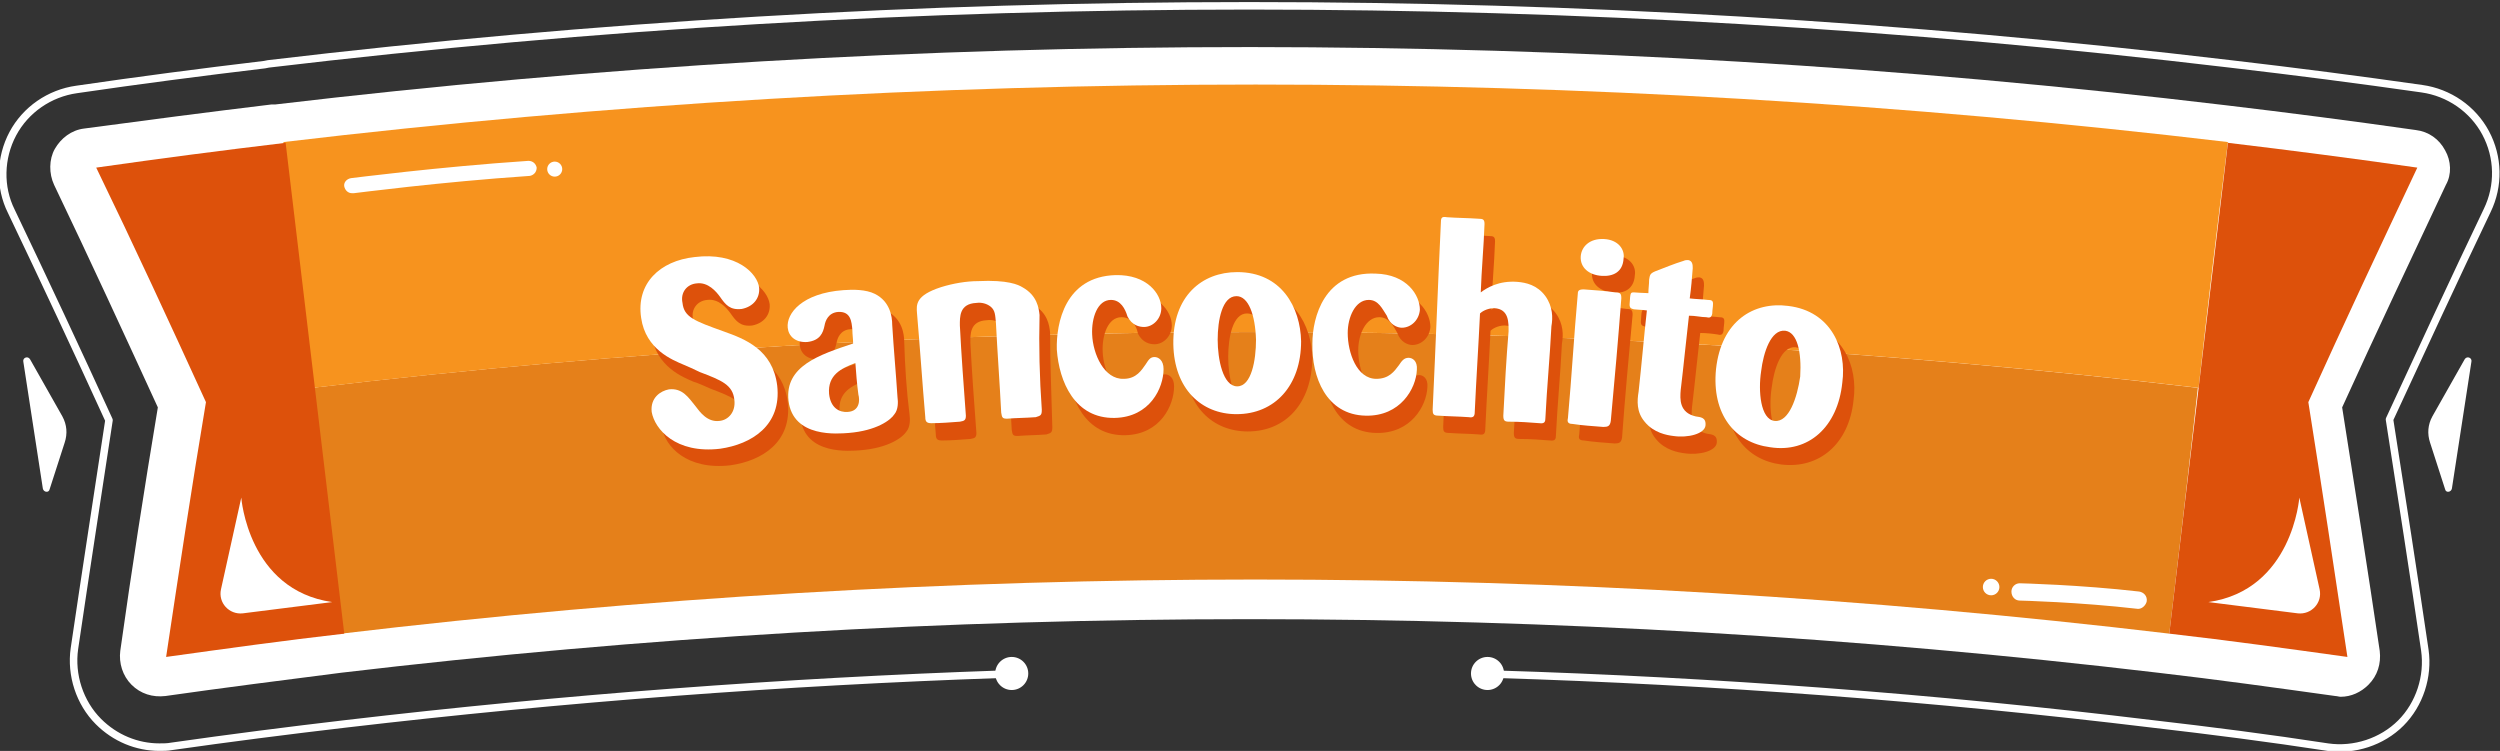
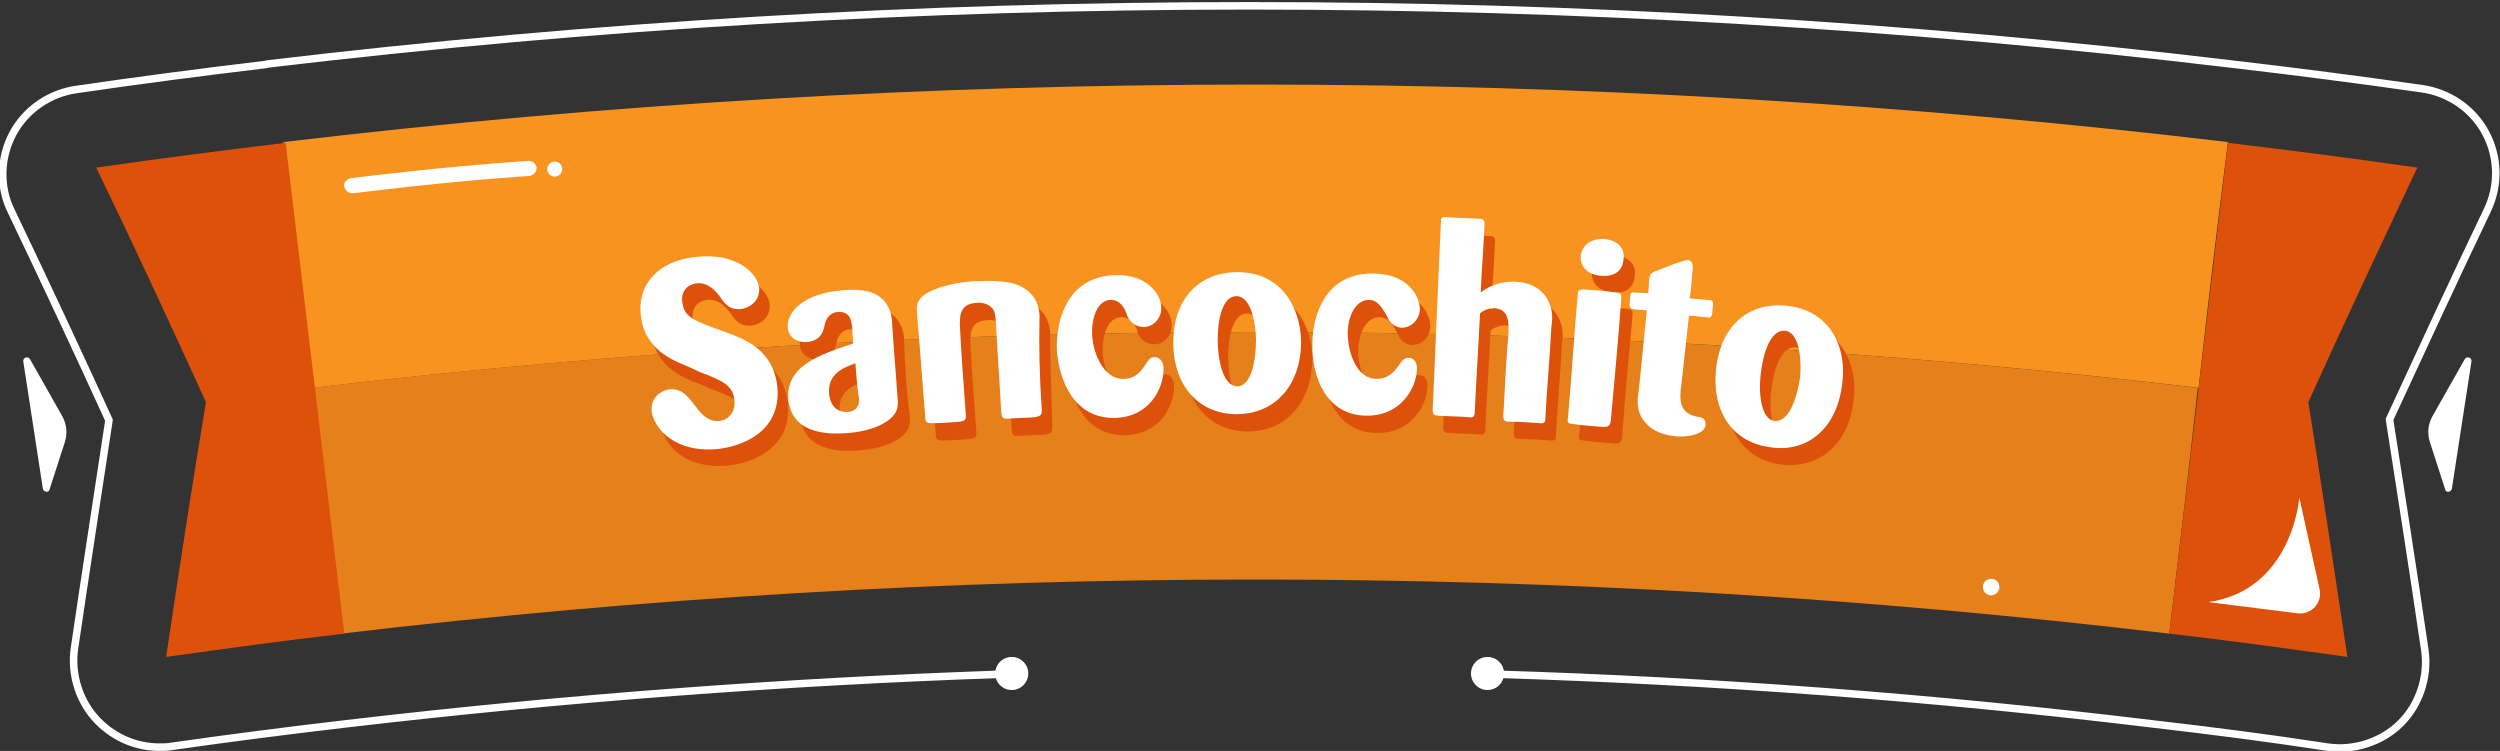
<svg xmlns="http://www.w3.org/2000/svg" version="1.1" id="Capa_1" x="0px" y="0px" viewBox="0 0 332.6 99.9" style="enable-background:new 0 0 332.6 99.9;" xml:space="preserve">
  <rect x="0" y="0" width="332.6" height="99.9" fill="#333333" stroke="none" />
  <style type="text/css">
	.st0{fill:#FFFFFF;}
	.st1{fill:none;stroke:#FFFFFF;stroke-linecap:round;stroke-linejoin:round;stroke-miterlimit:10;}
	.st2{fill:#E5801A;}
	.st3{fill:#F7931E;}
	.st4{fill:#DD510B;}
</style>
-   <path class="st0" d="M325.3,20c-0.8-1.5-2.2-2.5-3.9-2.7c-8.4-1.2-16.9-2.3-25.3-3.3C210,3.7,122.7,3.7,36.6,13.9h-0.2  c-0.1,0-0.2,0-0.3,0c-8.3,1-16.7,2.1-24.9,3.2c-1.7,0.2-3.1,1.3-3.9,2.7s-0.8,3.3-0.1,4.8c4.7,9.8,9.3,19.8,13.8,29.6  c-1.8,10.8-3.5,21.7-5,32.4c-0.2,1.6,0.3,3.3,1.5,4.5s2.8,1.7,4.5,1.5c7.7-1.1,15.6-2.1,23.4-3.1c80.2-9.5,161.5-9.5,241.7,0  c7.8,0.9,15.7,2,23.6,3.1c0.2,0,0.5,0.1,0.7,0.1c1.4,0,2.7-0.6,3.7-1.6c1.2-1.2,1.7-2.8,1.5-4.5c-1.6-10.8-3.3-21.7-5-32.4  c4.5-9.9,9.2-19.8,13.8-29.6C326.2,23.2,326.1,21.4,325.3,20z" />
  <path class="st1" d="M199.1,89.7c29.2,0.9,58.3,3.1,87.2,6.6c7.8,0.9,15.6,1.9,23.4,3.1c3.5,0.5,7.2-0.7,9.7-3.2s3.7-6.2,3.2-9.7  c-1.5-10.2-3.1-20.5-4.7-30.7c4.3-9.3,8.6-18.6,13-27.8c1.6-3.3,1.5-7.1-0.2-10.3s-4.9-5.4-8.5-5.9c-8.4-1.2-16.9-2.3-25.5-3.3  c-86.6-10.3-174.4-10.3-261,0l-0.5,0.1c-8.4,1-16.8,2.1-25,3.3c-3.6,0.5-6.8,2.7-8.5,5.9s-1.8,7.1-0.2,10.3  c4.4,9.2,8.8,18.6,13,27.8c-1.5,9.9-3.1,20.2-4.6,30.4c-0.5,3.5,0.7,7.2,3.2,9.7c2.2,2.2,5.1,3.4,8.1,3.4c0.5,0,1.1,0,1.6-0.1  c7.7-1.1,15.5-2.1,23.2-3c29-3.4,58.1-5.6,87.2-6.6" />
  <path class="st2" d="M288.6,84.3c-80.8-9.6-162.4-9.6-243.2,0c-1.3-10.9-2.6-21.8-3.9-32.7c83.3-9.9,167.6-9.9,250.9,0  C291.2,62.5,289.9,73.4,288.6,84.3z" />
  <path class="st3" d="M292.5,51.6c-83.3-9.9-167.6-9.9-250.9,0c-1.3-10.9-2.6-21.8-3.9-32.7c85.9-10.2,172.8-10.2,258.7,0  C295,29.9,293.7,40.8,292.5,51.6z" />
  <path class="st4" d="M312.3,87.4c-7.9-1.1-15.8-2.2-23.7-3.1c2.6-21.8,5.2-43.5,7.8-65.3c8.4,1,16.8,2.1,25.2,3.3  c-4.9,10.4-9.8,20.8-14.5,31.2C308.9,64.8,310.6,76.1,312.3,87.4z" />
  <path class="st4" d="M12.8,22.3C21.2,21.1,29.6,20,38,19c2.6,21.8,5.2,43.5,7.8,65.3c-7.9,0.9-15.8,2-23.7,3.1  c1.7-11.3,3.4-22.6,5.3-33.9C22.6,43,17.8,32.6,12.8,22.3z" />
  <path class="st0" d="M323.6,55.4l4.3-7.6c0.3-0.5,1-0.2,0.9,0.3L326.2,65c-0.1,0.5-0.8,0.6-0.9,0.1l-2-6.2  C322.9,57.7,323,56.5,323.6,55.4z" />
  <path class="st0" d="M8.3,55.4L4,47.8c-0.3-0.5-1-0.2-0.9,0.3L5.7,65c0.1,0.5,0.8,0.6,0.9,0.1l2-6.2C9,57.7,8.9,56.5,8.3,55.4z" />
  <circle class="st0" cx="134.6" cy="89.6" r="2.2" />
  <circle class="st0" cx="197.9" cy="89.6" r="2.2" />
  <g>
    <g>
      <path class="st0" d="M46.8,25.7c-0.5,0-0.9-0.4-1-0.9s0.3-1,0.9-1.1c0.1,0,11.6-1.5,23.6-2.3c0.6,0,1,0.4,1.1,0.9    c0,0.6-0.4,1-0.9,1.1c-11.9,0.8-23.3,2.3-23.4,2.3C46.9,25.7,46.8,25.7,46.8,25.7z" />
    </g>
    <circle class="st0" cx="73.8" cy="22.5" r="1" />
  </g>
-   <path class="st0" d="M32.1,66.2c0,0,0.9,12.3,12.1,13.9l-11.9,1.5c-1.8,0.2-3.3-1.4-2.9-3.2L32.1,66.2z" />
  <path class="st0" d="M305.9,66.2c0,0-0.9,12.3-12.1,13.9l11.9,1.5c1.8,0.2,3.3-1.4,2.9-3.2L305.9,66.2z" />
  <g>
    <g>
-       <path class="st0" d="M284.5,81h-0.1c-7.8-0.9-15.6-1.1-15.7-1.1c-0.6,0-1.1-0.5-1.1-1.2c0-0.6,0.5-1.1,1.1-1.1l0,0    c0.1,0,8.1,0.2,15.9,1.1c0.6,0.1,1.1,0.6,1,1.3C285.5,80.5,285,81,284.5,81z" />
-     </g>
+       </g>
    <circle class="st0" cx="264.9" cy="78.1" r="1.1" />
  </g>
  <g>
    <g>
      <g>
        <path class="st4" d="M92.3,50.8c-1.4-0.6-5-2-5.6-6.2C86,40,89.2,37,93.8,36.4c5.6-0.7,8.4,2.2,8.6,4.1c0.1,1.4-0.8,2.5-2.3,2.8     c-1.6,0.2-2.2-0.6-2.9-1.6c-0.5-0.7-1.6-2-3.1-1.8c-1.3,0.1-2.2,1.2-1.9,2.6c0.2,1.9,1.6,2.4,5.5,3.8c2.8,1,6.5,2.4,7.1,7.2     c0.6,5.3-3.4,7.8-7.6,8.4c-5.9,0.7-8.7-2.6-9.1-4.9c-0.2-1.9,1.2-2.8,2.3-3c1.8-0.2,2.6,1.1,3.5,2.2c0.6,0.8,1.6,2.2,3.2,2     c1.2-0.1,2.2-1.2,2-2.8c-0.2-2-1.7-2.6-4.6-3.7C93.8,51.4,93,51,92.3,50.8z" />
        <path class="st4" d="M121,55.1c0.1,0.7,0.1,1.7-0.4,2.3c-0.5,0.8-2.4,2.2-6.1,2.5c-1.4,0.1-7.4,0.7-8-4.3     c-0.5-4.6,4.1-6.1,8.6-7.6c0-0.6-0.1-1.2-0.1-1.8c-0.1-1.1-0.2-2.5-1.9-2.4c-1.3,0.1-1.7,1.2-1.8,1.8c-0.2,1-0.6,2-2.3,2.2     c-1.6,0.1-2.5-0.8-2.6-1.9c-0.2-1.9,1.9-4.6,7.4-5c1.3-0.1,3-0.1,4.2,0.5c2,1,2.3,3,2.3,4.1C120.4,48.8,120.6,51.9,121,55.1z      M115.2,50.6c-1.9,0.7-3.7,1.6-3.5,4.1c0.2,1.9,1.4,2.5,2.5,2.4c1.6-0.1,1.6-1.6,1.4-2.3C115.4,53.3,115.3,51.9,115.2,50.6z" />
        <path class="st4" d="M140,56.8c0,0.7-0.1,0.8-0.8,1c-1.3,0.1-2.6,0.1-3.8,0.2c-0.6,0-0.7-0.1-0.8-0.8c-0.2-4-0.5-7.9-0.7-11.9     c-0.1-1.1-0.1-1.7-0.7-2.2c-0.5-0.4-1.2-0.6-1.9-0.5c-2.3,0.1-2.2,1.9-2.2,3c0.2,4,0.5,7.9,0.8,12c0,0.6-0.2,0.7-0.8,0.8     c-1.3,0.1-2.6,0.2-3.8,0.2c-0.6,0-0.8-0.2-0.8-0.8c-0.4-4.6-0.7-9.2-1.1-13.8c-0.1-1.2-0.2-2.4,3.2-3.5c1.6-0.5,3.4-0.8,4.9-0.8     c4-0.2,5.4,0.5,5.9,0.8c2,1.1,2.2,2.8,2.3,3.7C139.7,48.3,139.9,52.6,140,56.8z" />
        <path class="st4" d="M149.2,42.2c-1.8,0-2.6,2.4-2.5,4.6c0.1,2.6,1.6,6,4.2,5.9c1.7,0,2.4-1.2,2.9-1.9c0.4-0.6,0.6-1,1.2-1     c0.5,0,1.2,0.4,1.2,1.6c0,2.5-1.8,6.4-6.5,6.5c-5.3,0.1-7.4-4.8-7.7-9.1c-0.1-3.5,1.1-9.7,7.8-9.9c4.2-0.1,6.1,2.5,6.1,4.4     c0,1.4-1.1,2.5-2.3,2.5c-0.6,0-1.6-0.2-2.2-1.4C151.2,43.4,150.6,42.2,149.2,42.2z" />
        <path class="st4" d="M166,57.4c-4.7,0-8.3-3.4-8.4-9.3c-0.1-6.4,3.8-9.6,8.5-9.6c5.9,0,8.4,4.7,8.5,9.2     C174.5,53.6,171.1,57.4,166,57.4z M165.9,41.7c-1.9,0-2.5,3.2-2.5,5.8c0,2.6,0.7,6.2,2.6,6.2c1.9,0,2.5-3.5,2.5-6.4     C168.5,44.2,167.6,41.7,165.9,41.7z" />
        <path class="st4" d="M183.5,42.2c-1.8,0-2.8,2.3-2.8,4.4c0,2.6,1.2,6.1,3.8,6.1c1.7,0,2.4-1,3-1.8c0.4-0.6,0.7-1,1.3-1     c0.5,0,1.2,0.4,1.1,1.6c-0.1,2.5-2.2,6.2-6.8,6.1c-5.3-0.1-7.2-5.2-7.1-9.6c0-3.5,1.6-9.6,8.4-9.3c4.2,0.1,5.9,2.9,5.9,4.8     c-0.1,1.4-1.2,2.4-2.4,2.4c-0.6,0-1.6-0.4-2-1.6C185.4,43.4,184.8,42.2,183.5,42.2z" />
        <path class="st4" d="M202.1,46.4c0-1.1,0.1-3-1.9-3.1c-1,0-1.7,0.5-1.9,0.7c-0.2,4.3-0.5,8.7-0.7,13.1c0,0.6-0.2,0.8-0.8,0.7     c-1.3-0.1-2.6-0.1-4-0.2c-0.7,0-0.8-0.2-0.8-0.8c0.4-8.4,0.7-16.7,1.1-25c0-0.6,0.2-0.7,0.8-0.6c1.4,0.1,2.8,0.1,4.2,0.2     c0.6,0,0.8,0.1,0.8,0.7c-0.1,3-0.4,6.1-0.5,9.1c0.8-0.6,2.4-1.6,4.9-1.4c1.1,0.1,2.6,0.4,3.7,1.9c1,1.4,1,2.9,0.8,4     c-0.2,4.1-0.6,8.1-0.8,12.2c0,0.5-0.1,0.8-0.8,0.7c-1.3-0.1-2.6-0.2-4-0.2c-0.6,0-0.8-0.1-0.8-0.8     C201.6,53.6,201.9,50,202.1,46.4z" />
        <path class="st4" d="M214.6,38.9c-1.7-0.1-2.9-1.1-2.8-2.6c0.1-1.3,1.2-2.4,3.1-2.3c1.9,0.1,2.8,1.4,2.6,2.6     C217.4,38.5,216,39.1,214.6,38.9z M215.8,58.2c-0.1,0.7-0.4,0.8-1,0.8c-1.3-0.1-2.8-0.2-4.1-0.4c-0.7,0-0.7-0.4-0.6-0.8     c0.5-5.5,0.8-10.9,1.3-16.4c0-0.5,0.1-0.7,0.8-0.7c1.4,0.1,2.9,0.2,4.2,0.4c0.7,0,0.8,0.2,0.8,0.8     C216.7,47.3,216.2,52.7,215.8,58.2z" />
-         <path class="st4" d="M226.2,44.3c-0.4,3.4-0.7,6.6-1.1,9.9c-0.1,1.2-0.2,3,2,3.5c0.6,0.1,1.4,0.1,1.3,1.2     c-0.1,1.1-2.3,1.7-4.3,1.4c-0.8-0.1-2.6-0.4-3.8-1.9c-1.1-1.3-1-2.8-0.8-4c0.4-3.6,0.7-7.2,1.1-10.8c-0.6-0.1-1.8-0.1-1.9-0.2     c-0.4-0.1-0.4-0.4-0.4-0.6c0.1-1.6,0.1-1.6,0.6-1.6c0.1,0,1.3,0.1,1.9,0.1c0-0.6,0.1-1.2,0.1-1.8c0.1-0.6,0.1-0.8,0.8-1.1     c1.3-0.5,2.5-1,3.8-1.4c0.2-0.1,0.5-0.1,0.6-0.1c0.6,0.1,0.6,0.7,0.6,1.1c-0.1,1.3-0.2,2.6-0.4,4c0.8,0.1,1.6,0.1,2.4,0.2     c0.5,0,0.7,0.1,0.7,0.5c0,0.5-0.1,0.8-0.1,1.3c-0.1,0.6-0.4,0.6-0.8,0.5C227.9,44.4,227,44.3,226.2,44.3z" />
        <path class="st4" d="M237,61.8c-4.7-0.6-7.8-4.4-7.2-10.4c0.7-6.4,5-9,9.6-8.4c5.8,0.7,7.8,5.8,7.2,10.2     C246,59.1,242,62.4,237,61.8z M238.9,46.2c-1.9-0.2-2.9,2.9-3.2,5.4c-0.4,2.6-0.1,6.4,1.8,6.6s3-3.1,3.4-5.9     C241.2,49.1,240.7,46.5,238.9,46.2z" />
      </g>
    </g>
    <g>
      <g>
        <path class="st0" d="M90.9,48.5c-1.4-0.6-5-2-5.6-6.2c-0.7-4.6,2.5-7.6,7.1-8.1c5.6-0.7,8.4,2.2,8.6,4.1c0.1,1.4-0.8,2.5-2.3,2.8     c-1.6,0.2-2.2-0.6-2.9-1.6c-0.5-0.7-1.6-2-3.1-1.8c-1.3,0.1-2.2,1.2-1.9,2.6c0.2,1.9,1.6,2.4,5.5,3.8c2.8,1,6.5,2.4,7.1,7.2     c0.6,5.3-3.4,7.8-7.6,8.4c-5.9,0.7-8.7-2.6-9.1-4.9c-0.2-1.9,1.2-2.8,2.3-3c1.8-0.2,2.6,1.1,3.5,2.2c0.6,0.8,1.6,2.2,3.2,2     c1.2-0.1,2.2-1.2,2-2.8c-0.2-2-1.7-2.6-4.6-3.7C92.3,49.1,91.6,48.8,90.9,48.5z" />
        <path class="st0" d="M119.4,52.8c0.1,0.7,0.1,1.7-0.4,2.3c-0.5,0.8-2.4,2.2-6.1,2.5c-1.4,0.1-7.4,0.7-8-4.3     c-0.5-4.6,4.1-6.1,8.6-7.6c0-0.6-0.1-1.2-0.1-1.8c-0.1-1.1-0.2-2.5-1.9-2.4c-1.3,0.1-1.7,1.2-1.8,1.8c-0.2,1-0.6,2-2.3,2.2     c-1.6,0.1-2.5-0.8-2.6-1.9c-0.2-1.9,1.9-4.6,7.4-5c1.3-0.1,3-0.1,4.2,0.5c2,1,2.3,3,2.3,4.1C118.9,46.5,119.2,49.7,119.4,52.8z      M113.8,48.3c-1.9,0.7-3.7,1.6-3.5,4.1c0.2,1.9,1.4,2.5,2.5,2.4c1.6-0.1,1.6-1.6,1.4-2.3C114,51,113.9,49.7,113.8,48.3z" />
        <path class="st0" d="M138.6,54.5c0,0.7-0.1,0.8-0.8,1c-1.3,0.1-2.6,0.1-3.8,0.2c-0.6,0-0.7-0.1-0.8-0.8c-0.2-4-0.5-7.9-0.7-11.9     c-0.1-1.1-0.1-1.7-0.7-2.2c-0.5-0.4-1.2-0.6-1.9-0.5c-2.3,0.1-2.2,1.9-2.2,3c0.2,4,0.5,7.9,0.8,12c0,0.6-0.2,0.7-0.8,0.8     c-1.3,0.1-2.6,0.2-3.8,0.2c-0.6,0-0.8-0.2-0.8-0.8c-0.4-4.6-0.7-9.2-1.1-13.8c-0.1-1.2-0.2-2.4,3.2-3.5c1.6-0.5,3.4-0.8,4.9-0.8     c4-0.2,5.4,0.5,5.9,0.8c2,1.1,2.2,2.8,2.3,3.7C138.2,46,138.3,50.3,138.6,54.5z" />
        <path class="st0" d="M147.8,39.9c-1.8,0-2.6,2.4-2.5,4.6c0.1,2.6,1.6,6,4.2,5.9c1.7,0,2.4-1.2,2.9-1.9c0.4-0.6,0.6-1,1.2-1     c0.5,0,1.2,0.4,1.2,1.6c0,2.5-1.8,6.4-6.5,6.5c-5.3,0.1-7.4-4.8-7.7-9.1c-0.1-3.5,1.1-9.7,7.8-9.9c4.2-0.1,6.1,2.5,6.1,4.4     c0,1.4-1.1,2.5-2.3,2.5c-0.6,0-1.6-0.2-2.2-1.4C149.7,41.1,149.1,39.9,147.8,39.9z" />
        <path class="st0" d="M164.5,55.1c-4.7,0-8.3-3.4-8.4-9.3c-0.1-6.4,3.8-9.6,8.5-9.6c5.9,0,8.4,4.7,8.5,9.2     C173.1,51.3,169.6,55.1,164.5,55.1z M164.5,39.4c-1.9,0-2.5,3.2-2.5,5.8c0,2.6,0.7,6.2,2.6,6.2c1.9,0,2.5-3.5,2.5-6.2     C167,41.9,166.1,39.4,164.5,39.4z" />
        <path class="st0" d="M182.1,39.9c-1.8,0-2.8,2.3-2.8,4.4c0,2.6,1.2,6.1,3.8,6.1c1.7,0,2.4-1,3-1.8c0.4-0.6,0.7-1,1.3-1     c0.5,0,1.2,0.4,1.1,1.6c-0.1,2.5-2.2,6.2-6.8,6.1c-5.3-0.1-7.2-5.2-7.1-9.6c0-3.5,1.6-9.6,8.4-9.3c4.2,0.1,5.9,2.9,5.9,4.8     c-0.1,1.4-1.2,2.4-2.4,2.4c-0.6,0-1.6-0.4-2-1.6C183.9,41.1,183.4,39.9,182.1,39.9z" />
        <path class="st0" d="M200.7,44.1c0-1.1,0.1-3-1.9-3.1c-1,0-1.7,0.5-1.9,0.7c-0.2,4.3-0.5,8.7-0.7,13.1c0,0.6-0.2,0.8-0.8,0.7     c-1.3-0.1-2.6-0.1-4-0.2c-0.7,0-0.8-0.2-0.8-0.8c0.4-8.4,0.7-16.7,1.1-25c0-0.6,0.2-0.7,0.8-0.6c1.4,0.1,2.8,0.1,4.2,0.2     c0.6,0,0.8,0.1,0.8,0.7c-0.1,3-0.4,6.1-0.5,9.1c0.8-0.6,2.4-1.6,4.9-1.4c1.1,0.1,2.6,0.4,3.7,1.9c1,1.4,1,2.9,0.8,4     c-0.2,4.1-0.6,8.1-0.8,12.2c0,0.5-0.1,0.8-0.8,0.7c-1.3-0.1-2.6-0.2-4-0.2c-0.6,0-0.8-0.1-0.8-0.8     C200.2,51.3,200.4,47.7,200.7,44.1z" />
        <path class="st0" d="M213.1,36.7c-1.7-0.1-2.9-1.1-2.8-2.6c0.1-1.3,1.2-2.4,3.1-2.3s2.8,1.4,2.6,2.6     C215.9,36.2,214.6,36.8,213.1,36.7z M214.3,56c-0.1,0.7-0.4,0.8-1,0.8c-1.3-0.1-2.8-0.2-4.1-0.4c-0.7,0-0.7-0.4-0.6-0.8     c0.5-5.5,0.8-10.9,1.3-16.4c0-0.5,0.1-0.7,0.8-0.7c1.4,0.1,2.9,0.2,4.2,0.4c0.7,0,0.8,0.2,0.8,0.8C215.3,45,214.8,50.6,214.3,56z     " />
        <path class="st0" d="M224.7,42c-0.4,3.4-0.7,6.6-1.1,9.9c-0.1,1.2-0.2,3,2,3.5c0.6,0.1,1.4,0.1,1.3,1.2c-0.1,1.1-2.3,1.7-4.3,1.4     c-0.8-0.1-2.6-0.4-3.8-1.9c-1.1-1.3-1-2.8-0.8-4c0.4-3.6,0.7-7.2,1.1-10.8c-0.6-0.1-1.8-0.1-1.9-0.2c-0.4-0.1-0.4-0.4-0.4-0.6     c0.1-1.6,0.1-1.6,0.6-1.6c0.1,0,1.3,0.1,1.9,0.1c0-0.6,0.1-1.2,0.1-1.8c0.1-0.6,0.1-0.8,0.8-1.1c1.3-0.5,2.5-1,3.8-1.4     c0.2-0.1,0.4-0.1,0.6-0.1c0.6,0.1,0.6,0.7,0.6,1.1c-0.1,1.3-0.2,2.6-0.4,4c0.8,0.1,1.6,0.1,2.4,0.2c0.5,0,0.7,0.1,0.7,0.5     c0,0.5-0.1,0.8-0.1,1.3c-0.1,0.6-0.4,0.6-0.8,0.5C226.3,42.2,225.6,42,224.7,42z" />
        <path class="st0" d="M235.5,59.5c-4.7-0.6-7.8-4.4-7.2-10.4c0.7-6.4,5-9,9.6-8.4c5.8,0.7,7.8,5.8,7.2,10.2     C244.5,56.8,240.6,60.3,235.5,59.5z M237.5,44c-1.9-0.2-2.9,2.9-3.2,5.4c-0.4,2.6-0.1,6.4,1.8,6.6s3-3.1,3.4-5.9     C239.7,46.8,239.1,44.2,237.5,44z" />
      </g>
    </g>
  </g>
</svg>